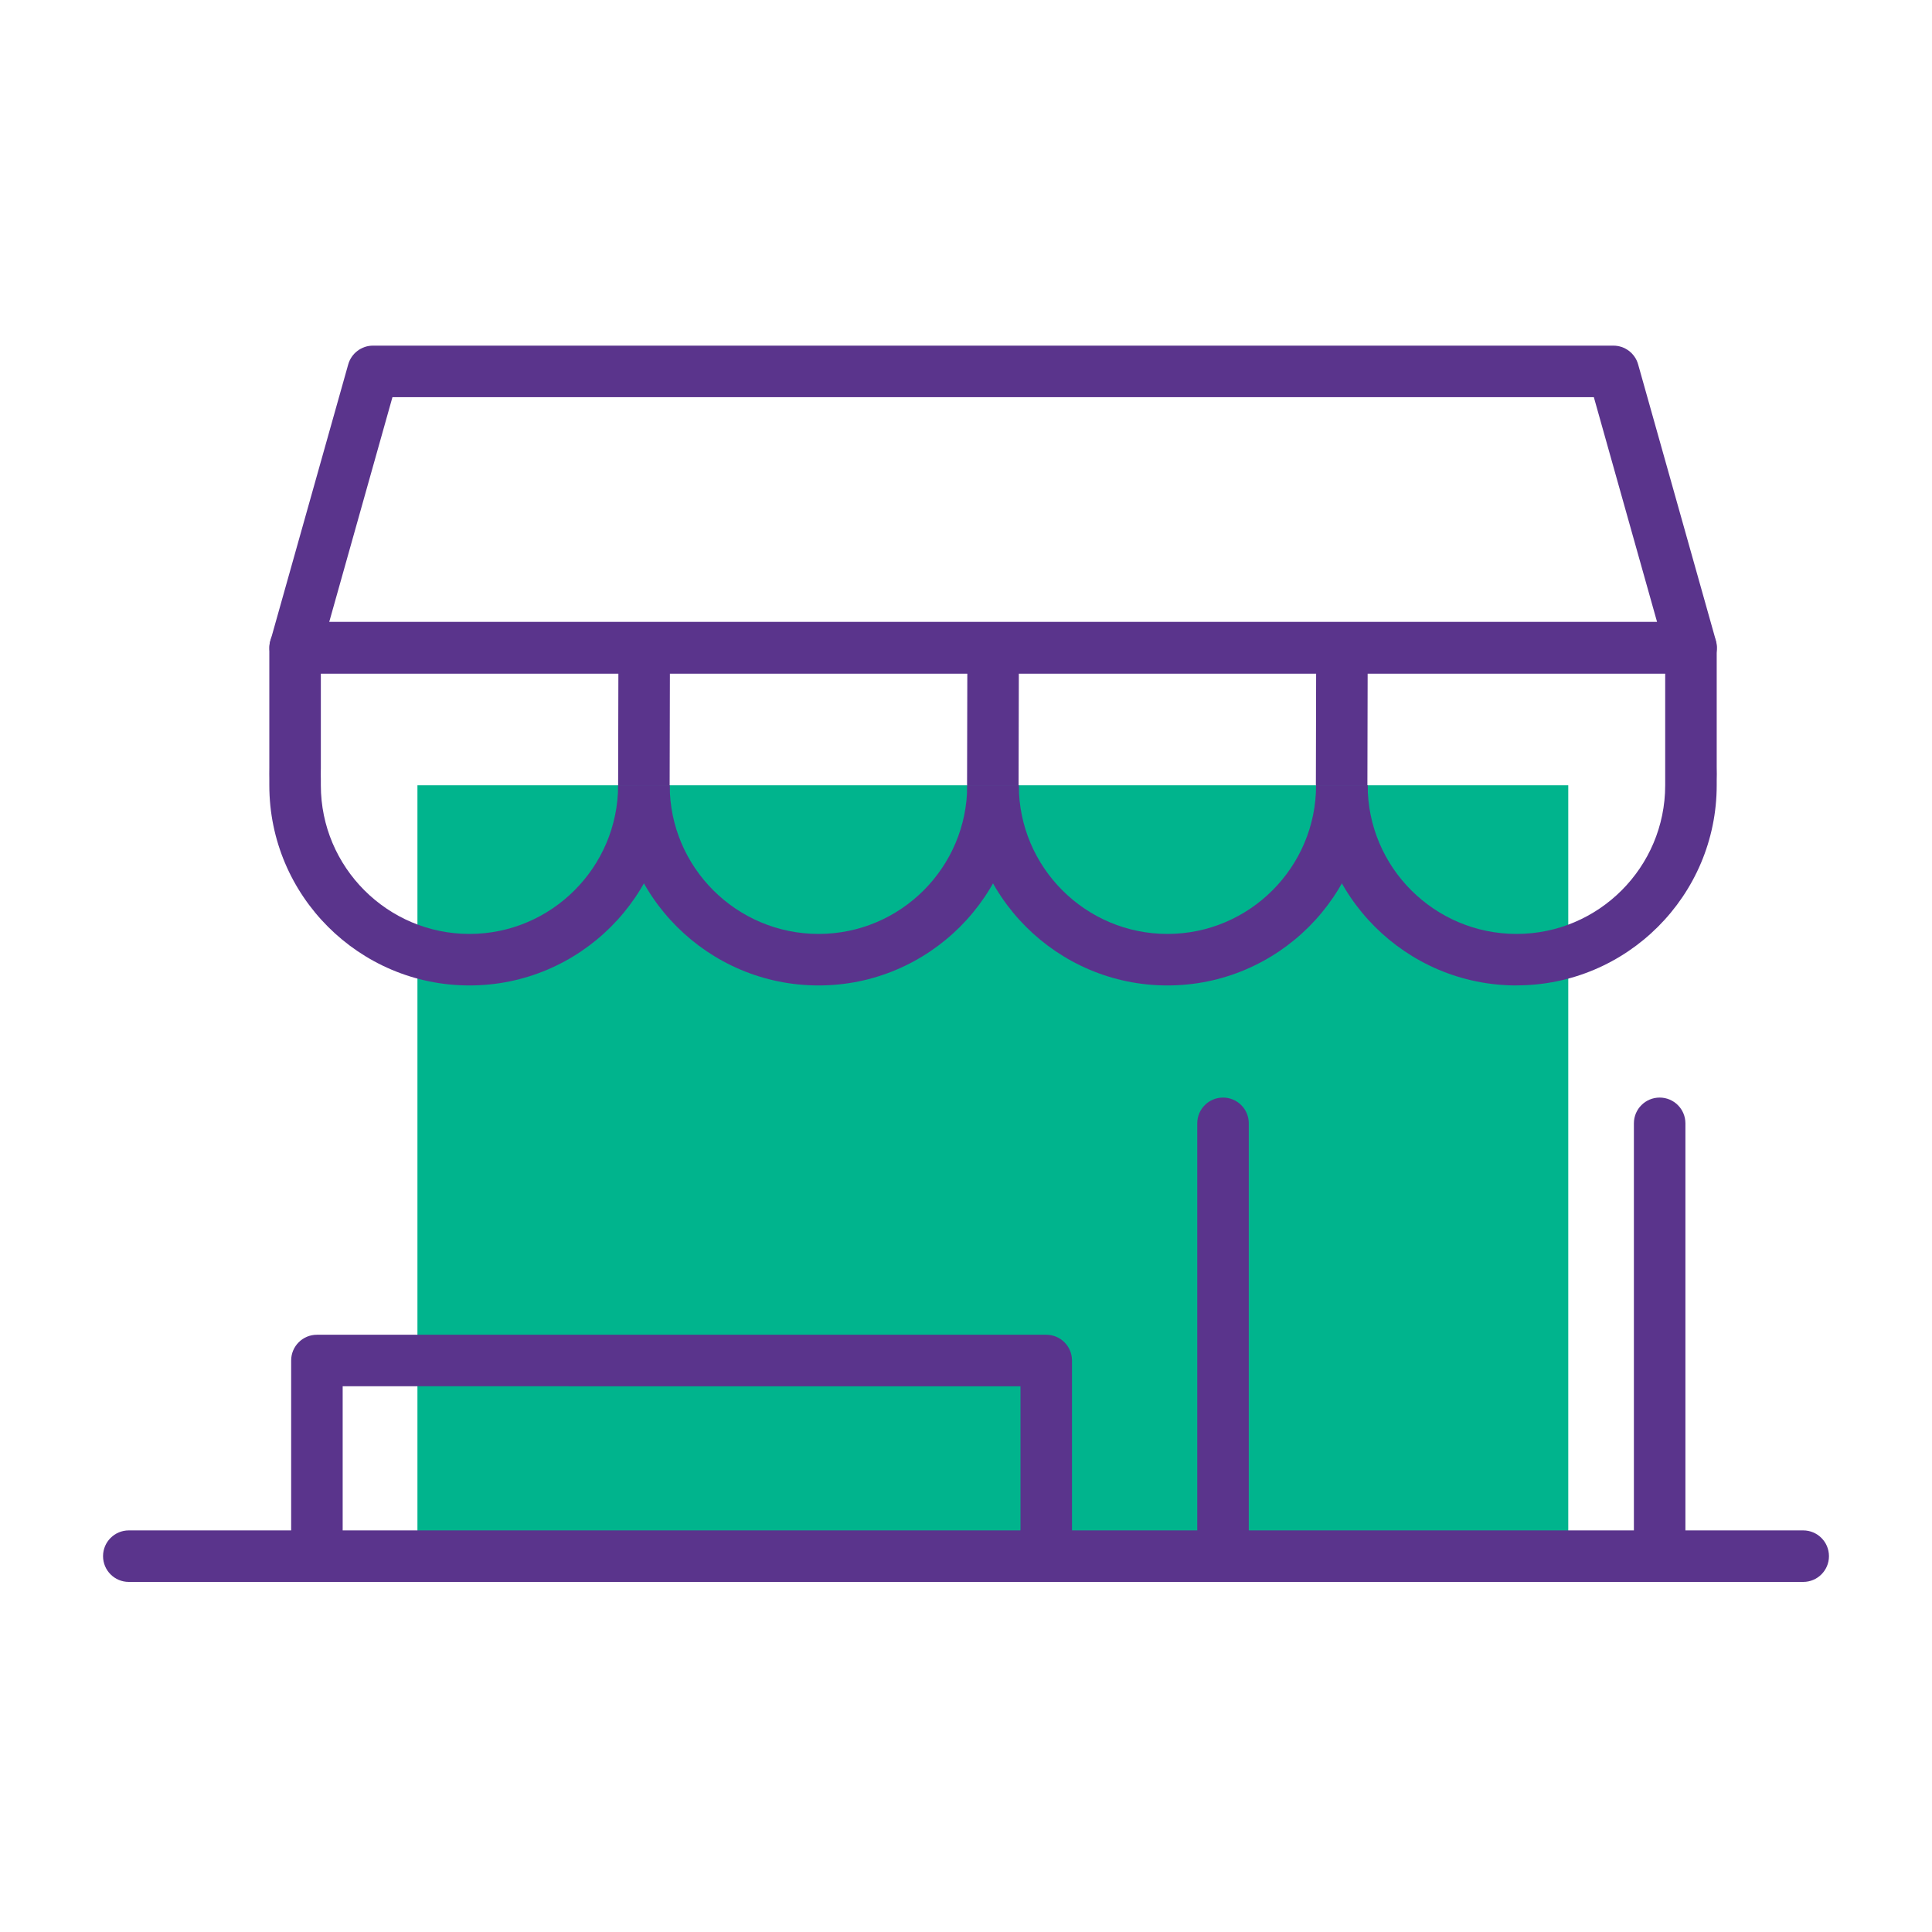
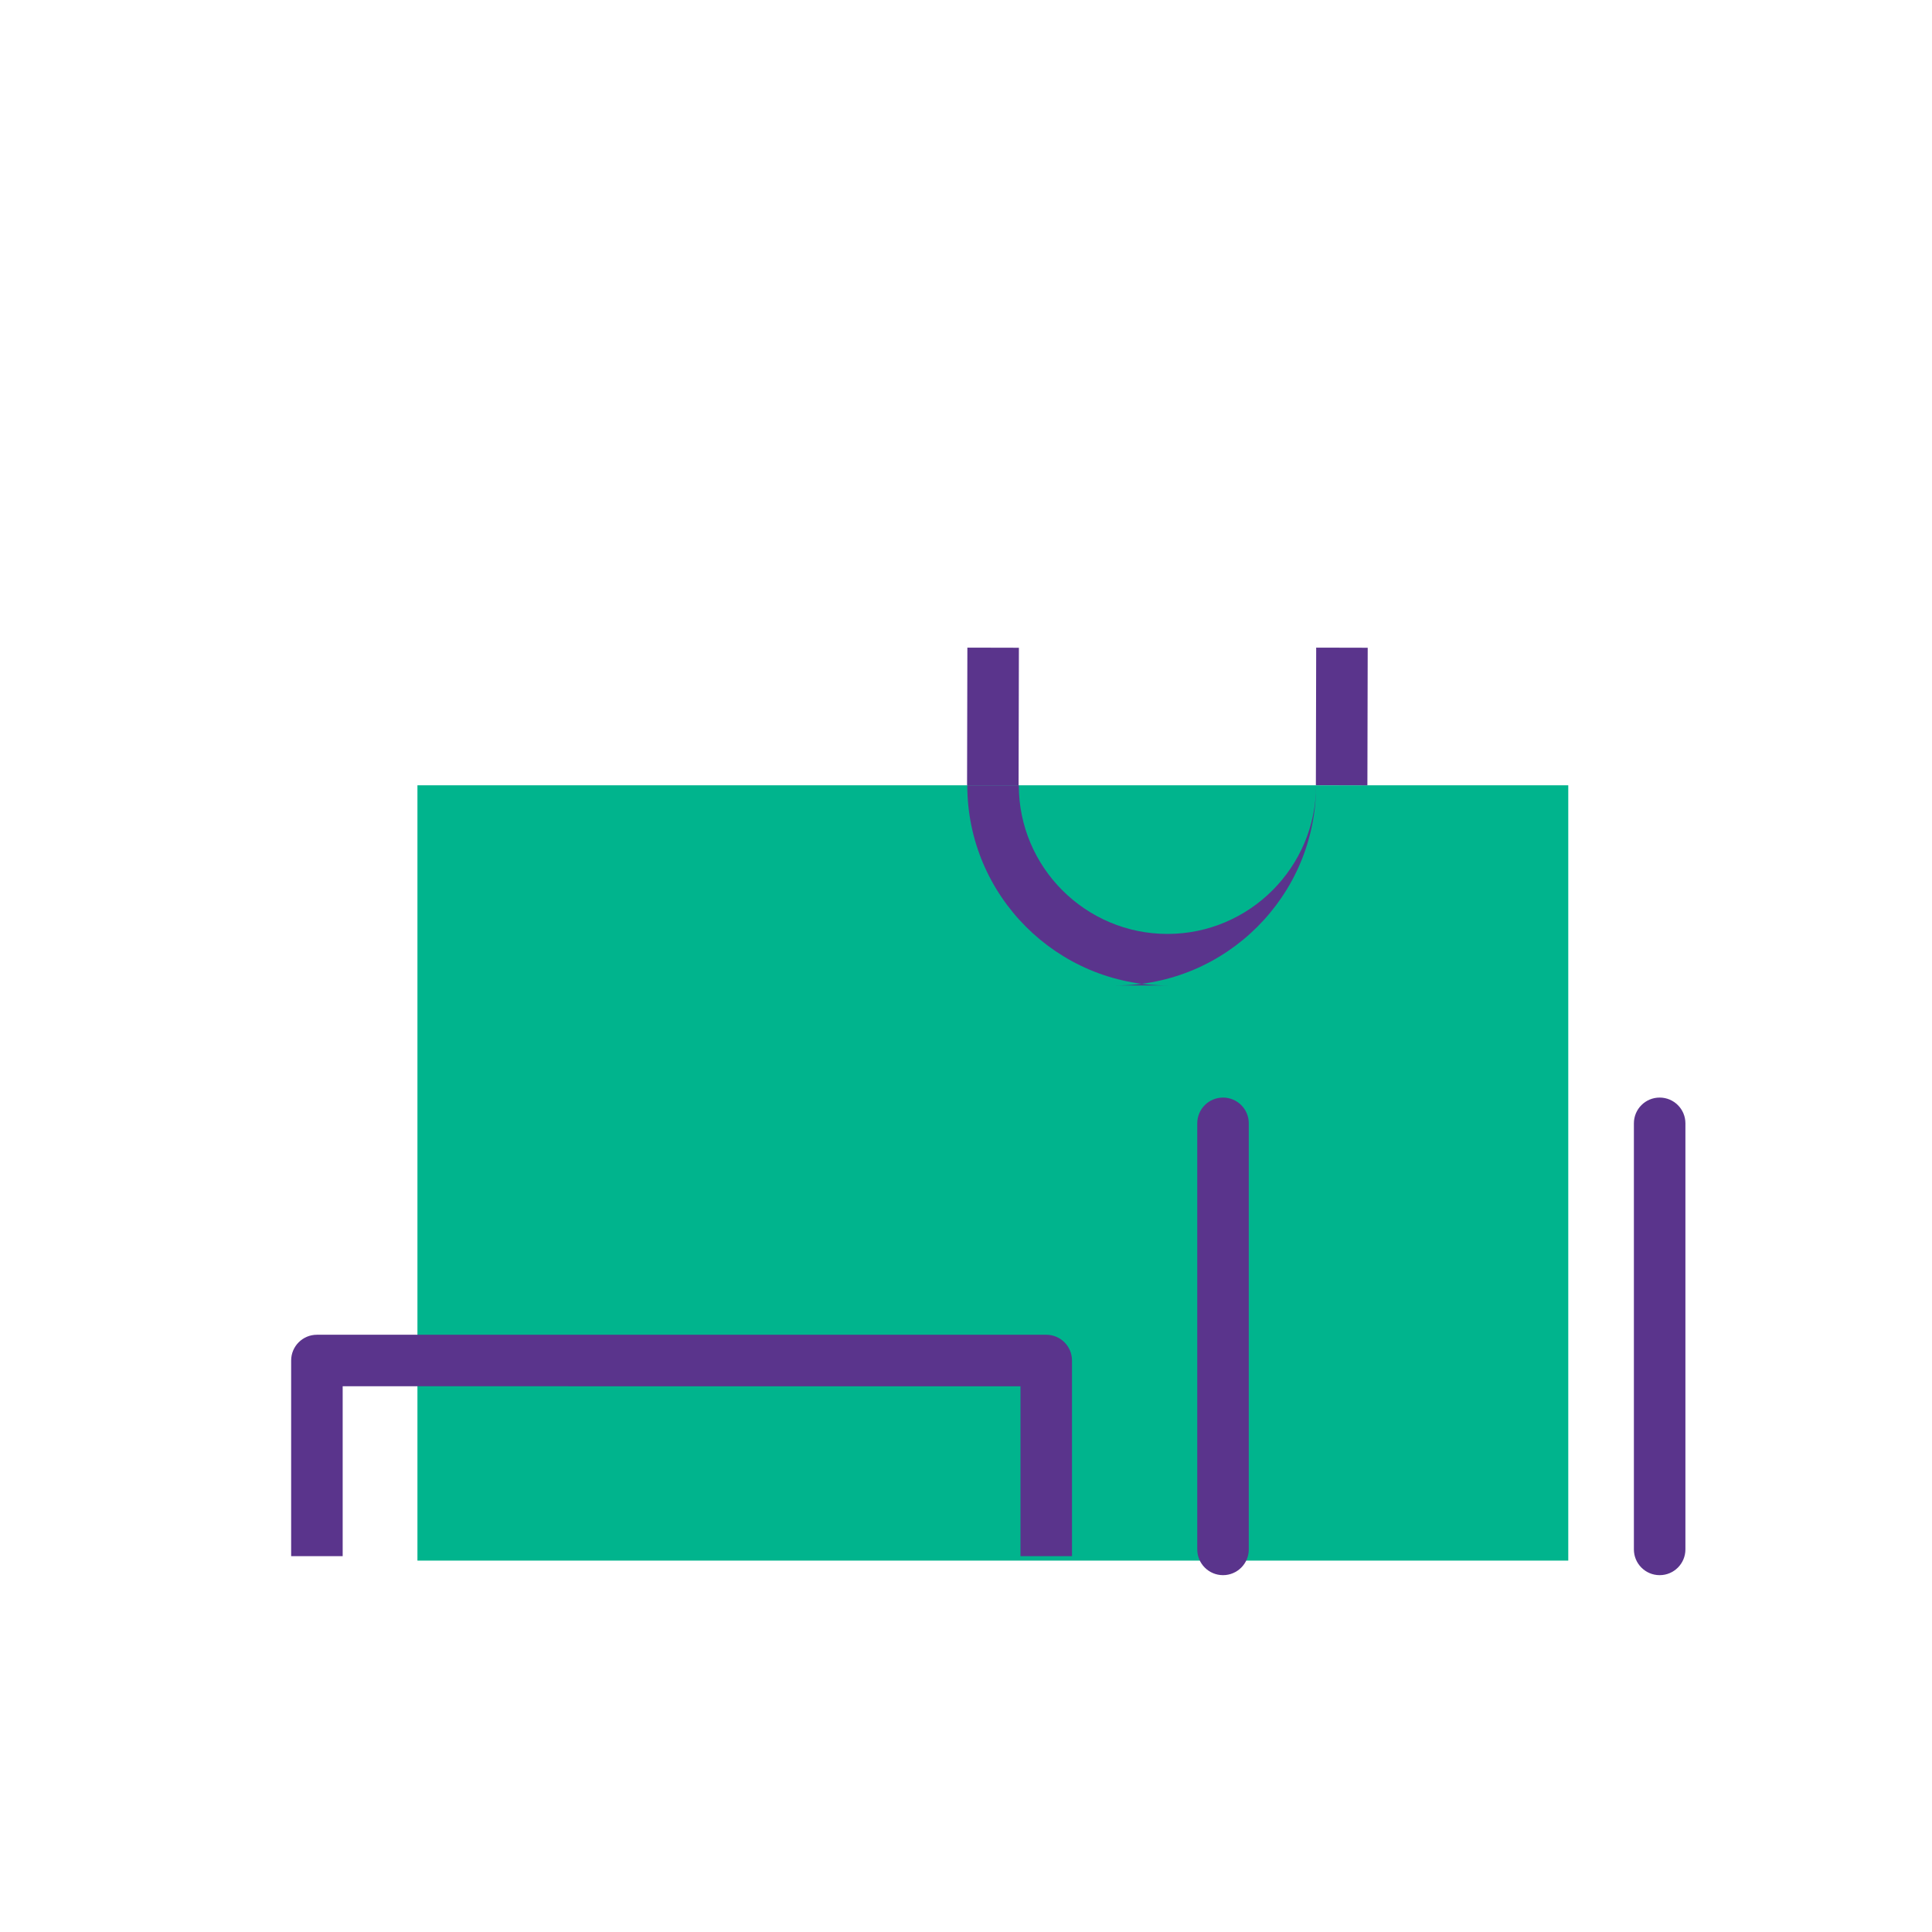
<svg xmlns="http://www.w3.org/2000/svg" id="Calque_1" viewBox="0 0 300 300">
  <rect x="64.82" y="121.94" width="178.7" height="120.39" style="fill:#00b48d; stroke-width:0px;" />
-   <path d="M181.28,153.02c-17.14,0-31.08-13.94-31.08-31.08h8c0,12.73,10.36,23.08,23.08,23.08s23.08-10.36,23.08-23.08h8c0,17.14-13.94,31.08-31.08,31.08Z" style="fill:#5a348c; stroke-width:0px;" />
-   <path d="M235.49,153.02c-17.16,0-31.12-13.94-31.12-31.08h8c0,12.73,10.37,23.08,23.12,23.08s23.08-10.36,23.08-23.08c0-.33,0-.62,0-.92,0-.51.01-1.02,0-1.75,0-.04,0-.08,0-.11v-14.58H49.82v14.58s0,.09,0,.13c-.02.65-.01,1.17,0,1.7,0,.31,0,.62,0,.95,0,12.73,10.36,23.08,23.08,23.08s23.08-10.36,23.08-23.08h8c0,17.14-13.94,31.08-31.08,31.08s-31.08-13.94-31.08-31.08c0-.29,0-.57,0-.84,0-.62-.02-1.25,0-2v-18.52c0-2.21,1.79-4,4-4h216.75c2.21,0,4,1.79,4,4v18.52c.02.84.02,1.43,0,2.02,0,.26,0,.52,0,.81,0,17.14-13.94,31.08-31.08,31.08Z" style="fill:#5a348c; stroke-width:0px;" />
-   <path d="M127.11,153.02c-17.16,0-31.12-13.94-31.12-31.08h8c0,12.73,10.37,23.08,23.12,23.08s23.08-10.36,23.08-23.08h8c0,17.14-13.94,31.08-31.08,31.08Z" style="fill:#5a348c; stroke-width:0px;" />
-   <rect x="89.33" y="107.26" width="21.36" height="8" transform="translate(-11.48 211.02) rotate(-89.87)" style="fill:#5a348c; stroke-width:0px;" />
+   <path d="M181.28,153.02c-17.14,0-31.08-13.94-31.08-31.08h8c0,12.73,10.36,23.08,23.08,23.08s23.08-10.36,23.08-23.08c0,17.14-13.94,31.08-31.08,31.08Z" style="fill:#5a348c; stroke-width:0px;" />
  <rect x="143.52" y="107.26" width="21.36" height="8" transform="translate(42.58 265.2) rotate(-89.87)" style="fill:#5a348c; stroke-width:0px;" />
  <rect x="197.69" y="107.26" width="21.36" height="8" transform="translate(96.62 319.37) rotate(-89.87)" style="fill:#5a348c; stroke-width:0px;" />
-   <path d="M262.59,104.58H45.84c-1.25,0-2.43-.59-3.19-1.58-.76-1-1-2.29-.66-3.5l12.08-42.91c.49-1.73,2.06-2.92,3.85-2.92h192.6c1.79,0,3.37,1.19,3.85,2.92l12.08,42.91c.34,1.21.09,2.5-.66,3.5-.76,1-1.94,1.58-3.19,1.58ZM51.12,96.58h206.19l-9.82-34.91H60.94l-9.82,34.91Z" style="fill:#5a348c; stroke-width:0px;" />
-   <path d="M280,245.64H20c-2.21,0-4-1.79-4-4s1.79-4,4-4h260c2.21,0,4,1.79,4,4s-1.79,4-4,4Z" style="fill:#5a348c; stroke-width:0px;" />
  <path d="M166.46,241.64h-8v-26.38H53.21v26.38h-8v-30.38c0-2.21,1.79-4,4-4h113.25c2.21,0,4,1.79,4,4v30.38Z" style="fill:#5a348c; stroke-width:0px;" />
  <path d="M189.91,244.59c-2.21,0-4-1.79-4-4v-66.16c0-2.21,1.79-4,4-4s4,1.79,4,4v66.16c0,2.21-1.79,4-4,4Z" style="fill:#5a348c; stroke-width:0px;" />
  <path d="M257.71,244.59c-2.21,0-4-1.79-4-4v-66.16c0-2.21,1.79-4,4-4s4,1.79,4,4v66.16c0,2.21-1.79,4-4,4Z" style="fill:#5a348c; stroke-width:0px;" />
</svg>